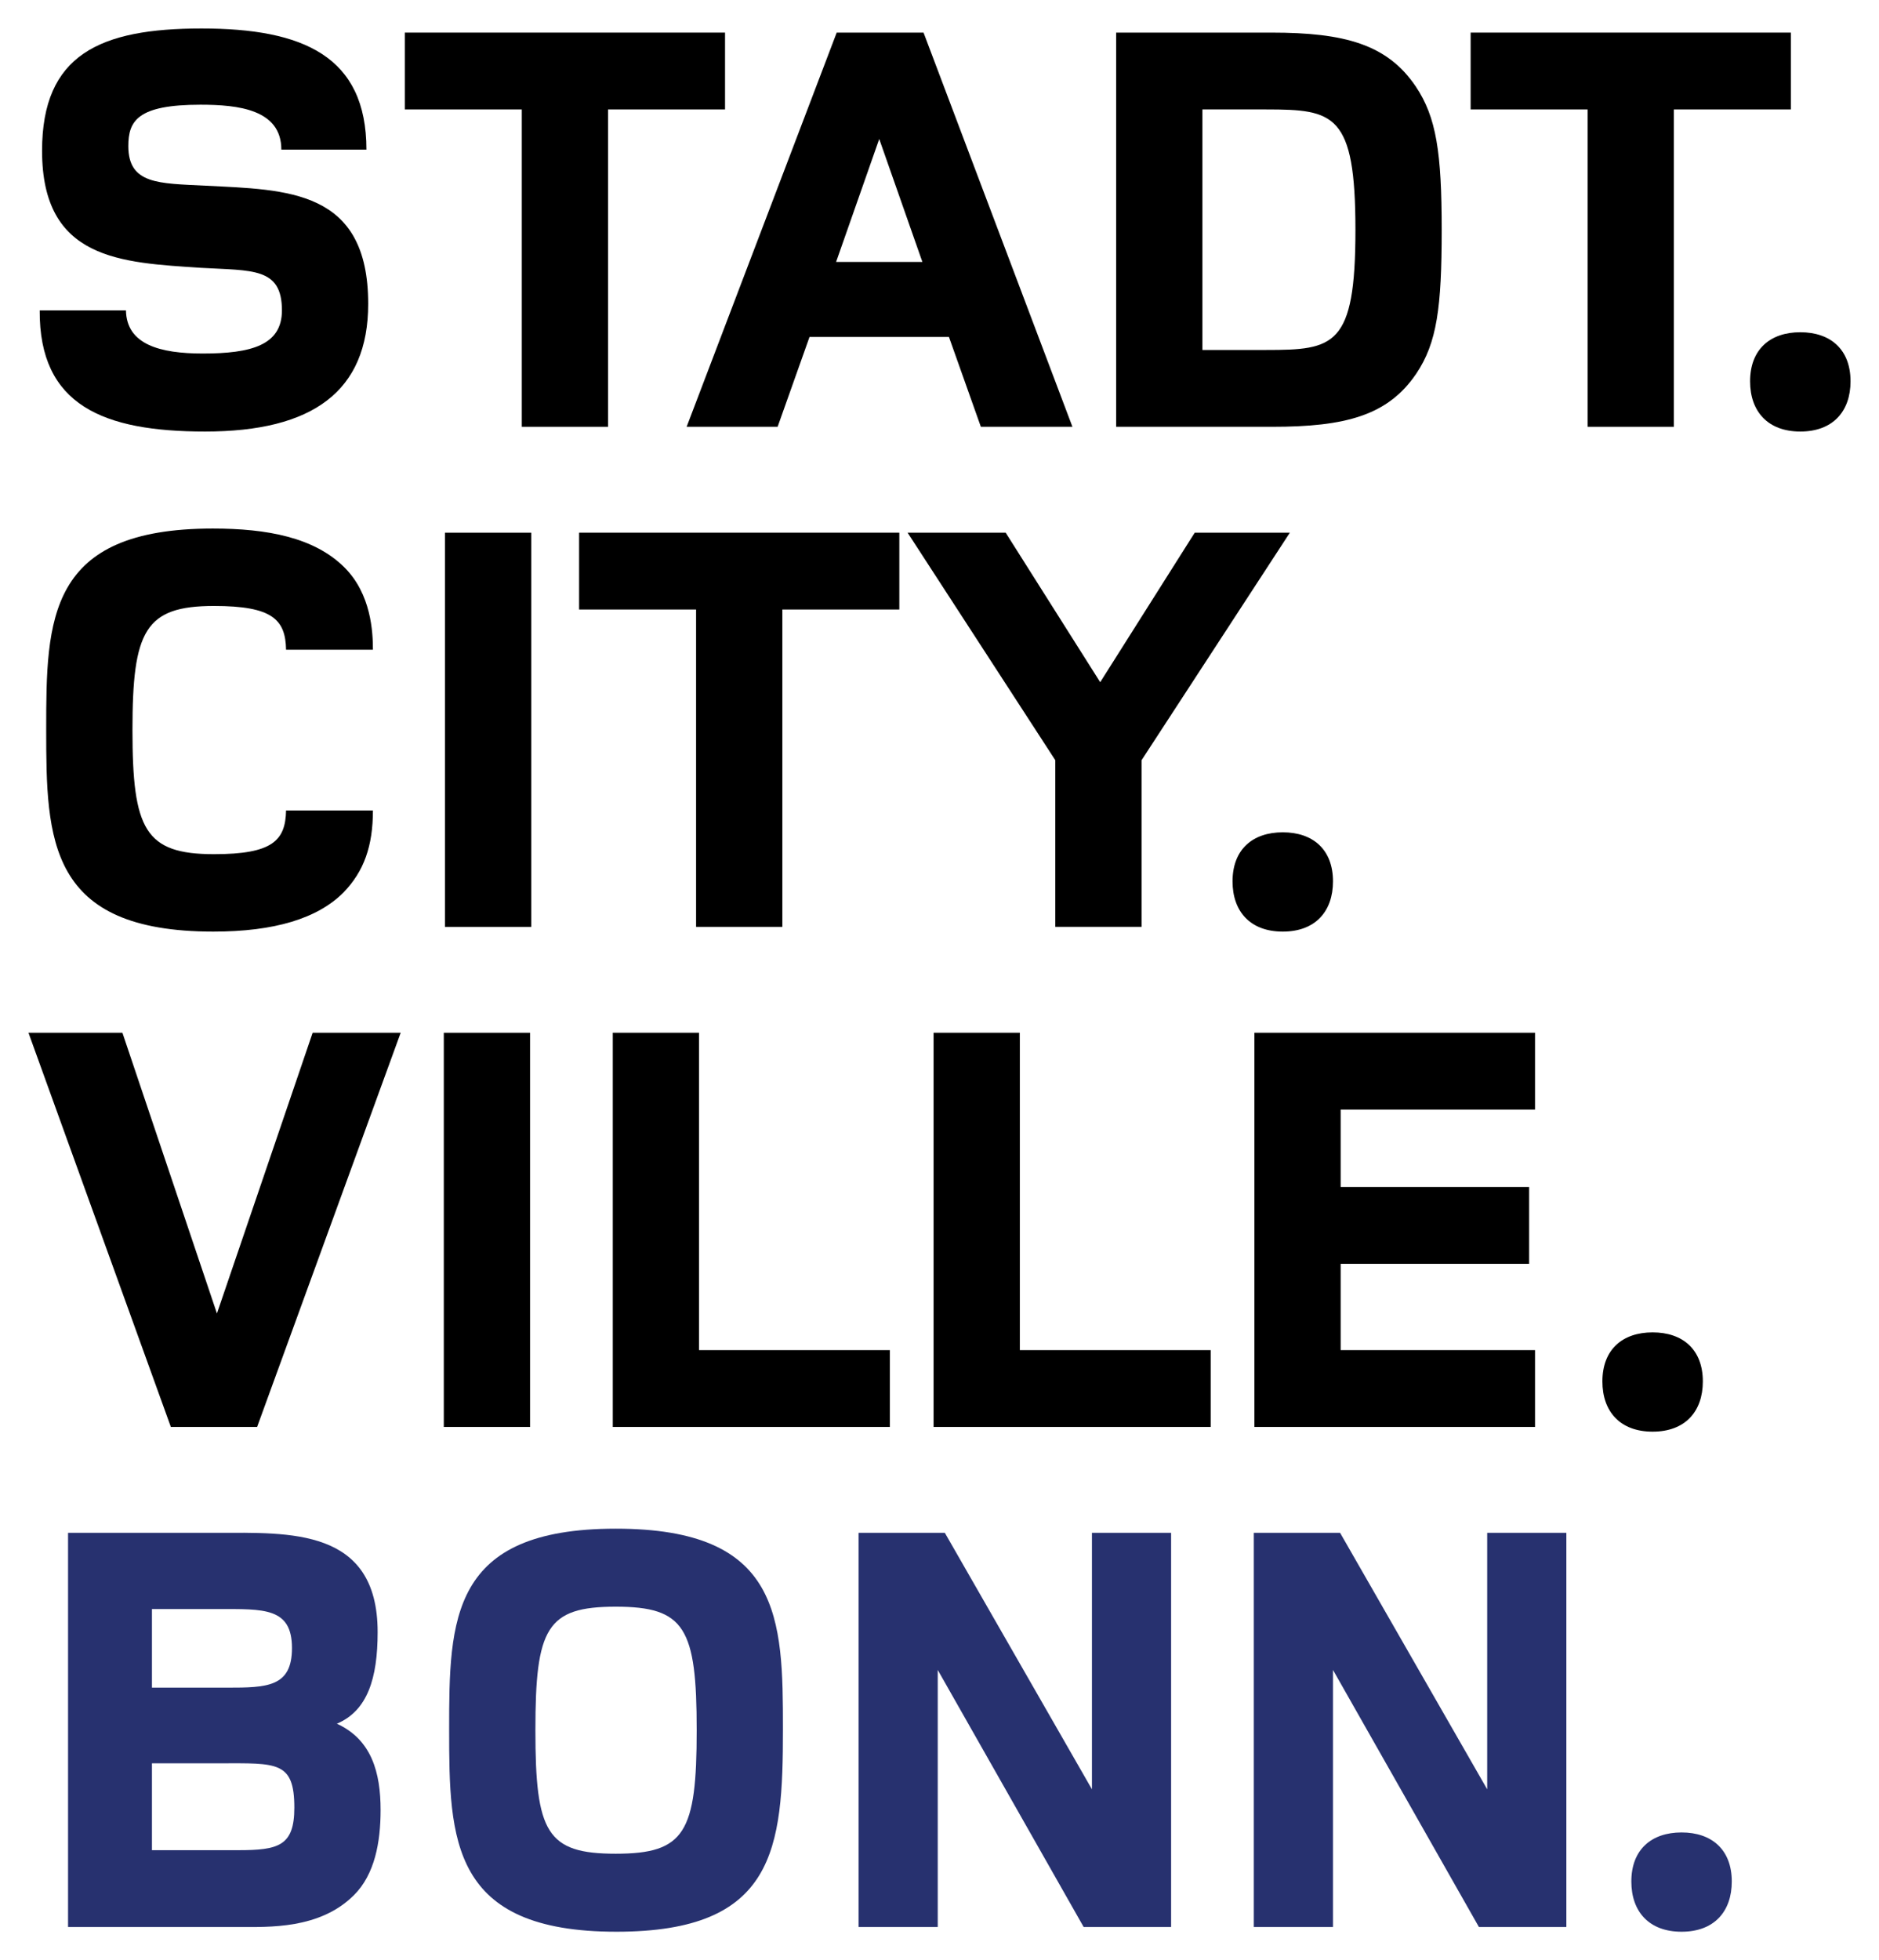
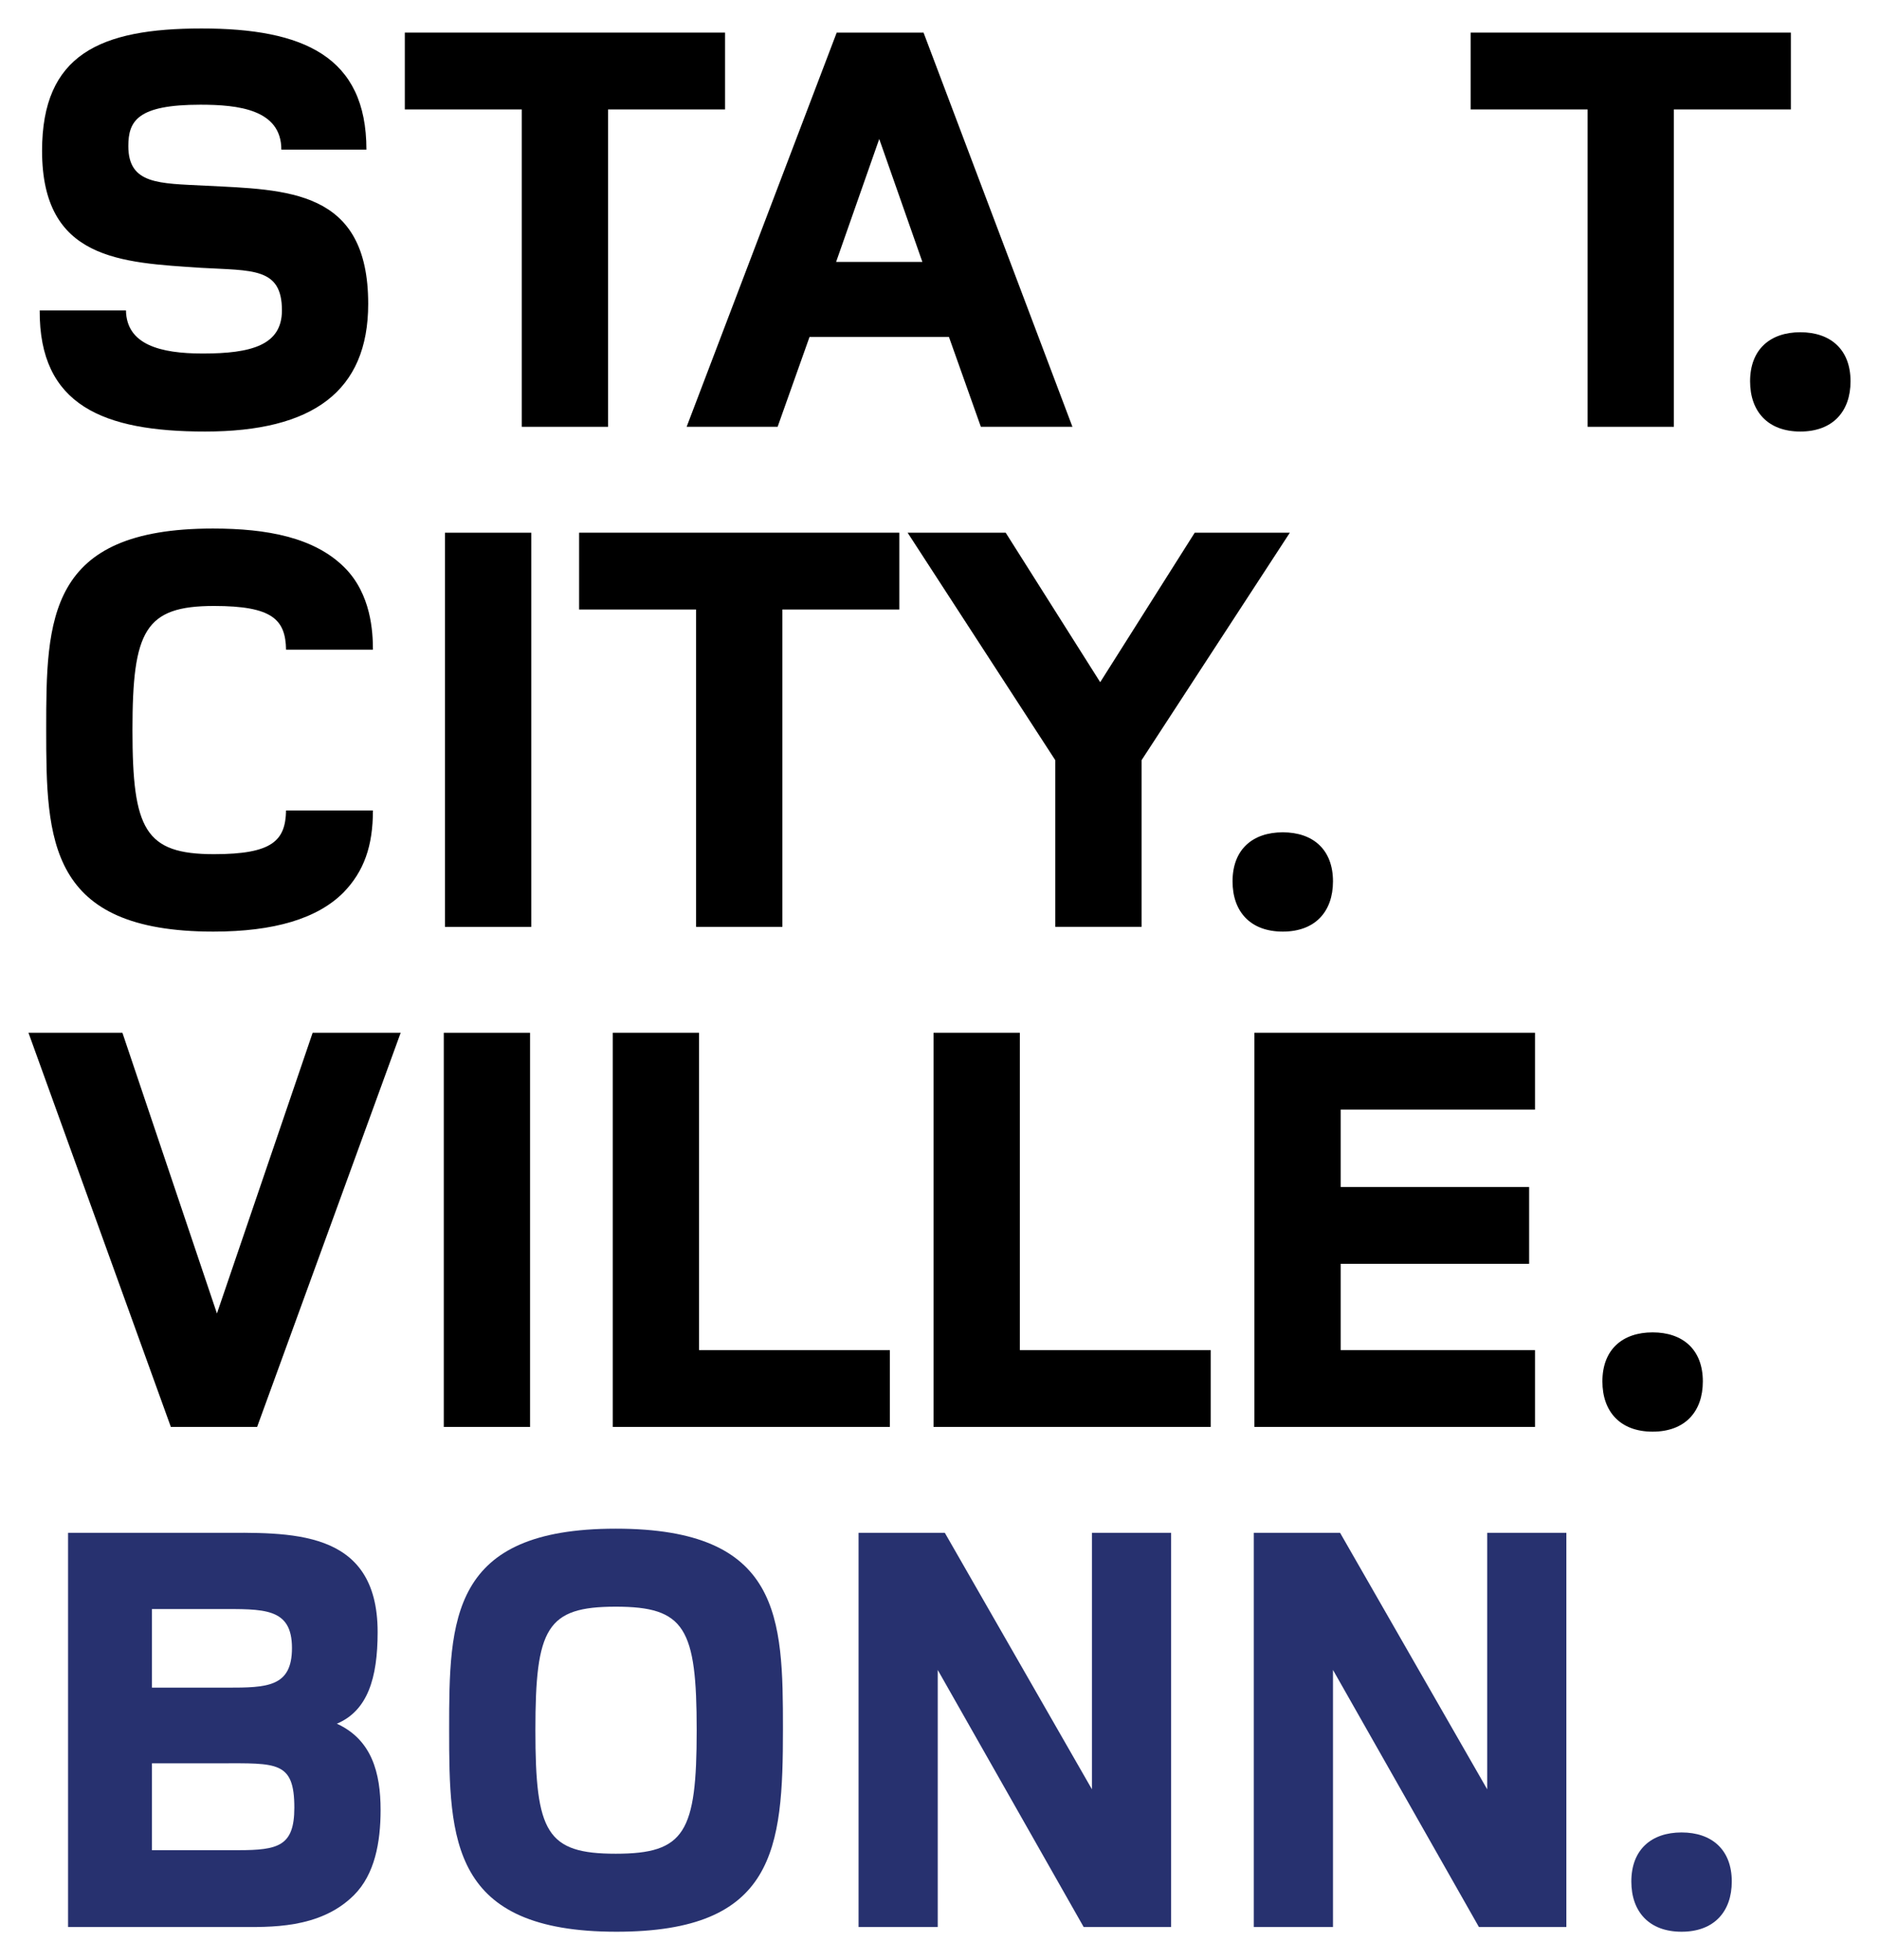
<svg xmlns="http://www.w3.org/2000/svg" version="1.1" viewBox="0 0 660 688.322" id="svg5405">
  <defs id="defs5407">
    <clipPath id="clipPath2088">
      <path d="m 34.016,34.583 41.953,0 0,43.37 -41.953,0 0,-43.37 z" id="path2090" />
    </clipPath>
  </defs>
  <g transform="translate(-199.88,-18.233)" id="layer1">
    <g id="g5616">
      <path d="m 271.931,169.764 c -35.694,0 -58.314,-9.131 -58.107,-42.542 l 30.299,0 c 0.208,12.036 12.036,15.149 26.978,15.149 17.017,0 27.808,-2.905 27.808,-15.149 0,-15.149 -10.376,-13.904 -28.431,-14.942 -28.016,-1.868 -55.824,-2.698 -55.824,-41.09 0,-33.826 20.337,-42.958 56.032,-42.958 35.694,0 57.899,9.754 57.899,42.542 l -29.883,0 c 0,-14.112 -15.149,-15.772 -28.431,-15.772 -21.998,0 -25.318,5.603 -25.318,14.527 0,13.489 10.791,13.074 26.978,13.904 28.846,1.453 57.277,1.245 57.277,41.505 0,30.714 -19.507,44.825 -57.277,44.825" id="path2094" style="fill:#000000;fill-opacity:1;fill-rule:nonzero;stroke:none" />
      <path d="m 413.46,56.662 0,111.441 -30.299,0 0,-111.441 -41.09,0 0,-26.978 112.478,0 0,26.978 -41.09,0 z" id="path2098" style="fill:#000000;fill-opacity:1;fill-rule:nonzero;stroke:none" />
      <path d="m 508.713,67.038 -15.149,43.165 30.299,0 -15.149,-43.165 z m 35.694,101.064 -11.206,-31.544 -48.976,0 -11.206,31.544 -31.959,0 52.711,-138.419 30.506,0 52.296,138.419 -32.166,0 z" id="path2102" style="fill:#000000;fill-opacity:1;fill-rule:nonzero;stroke:none" />
-       <path d="m 644.642,56.662 -22.413,0 0,84.462 22.413,0 c 23.865,0 31.336,-1.245 31.336,-42.127 0,-40.882 -7.471,-42.335 -31.336,-42.335 m 52.711,92.763 c -9.961,14.734 -24.903,18.677 -50.636,18.677 l -54.786,0 0,-138.419 54.579,0 c 25.733,0 40.675,4.15 50.636,18.885 7.263,10.791 9.131,23.243 9.131,50.428 0,27.186 -1.66,39.637 -8.924,50.428" id="path2106" style="fill:#000000;fill-opacity:1;fill-rule:nonzero;stroke:none" />
      <path d="m 787.83,56.662 0,111.441 -30.299,0 0,-111.441 -41.09,0 0,-26.978 112.478,0 0,26.978 -41.09,0 z" id="path2110" style="fill:#000000;fill-opacity:1;fill-rule:nonzero;stroke:none" />
      <path d="m 832.24,169.764 c -11.414,0 -17.64,-7.056 -17.64,-17.64 0,-11.206 7.056,-17.225 17.64,-17.225 10.584,0 17.64,6.018 17.64,17.225 0,10.584 -6.226,17.64 -17.64,17.64" id="path2114" style="fill:#000000;fill-opacity:1;fill-rule:nonzero;stroke:none" />
      <path d="m 320.492,331.663 c -9.131,9.131 -24.28,13.697 -45.655,13.697 -58.107,0 -58.729,-32.166 -58.729,-70.973 0,-38.807 0.415,-70.558 58.522,-70.558 19.092,0 35.694,3.113 46.278,13.697 9.339,9.339 9.961,22.62 9.961,28.846 l -30.506,0 c -0.208,-10.584 -4.773,-15.357 -25.318,-15.357 -24.28,0 -28.638,8.716 -28.638,43.58 0,34.864 4.358,43.58 28.638,43.58 20.545,0 25.11,-4.773 25.318,-15.357 l 30.506,0 c 0,12.451 -3.113,21.375 -10.376,28.846" id="path2118" style="fill:#000000;fill-opacity:1;fill-rule:nonzero;stroke:none" />
      <path d="m 356.181,205.289 30.299,0 0,138.419 -30.299,0 0,-138.419 z" id="path2120" style="fill:#000000;fill-opacity:1;fill-rule:nonzero;stroke:none" />
      <path d="m 474.679,232.259 0,111.441 -30.299,0 0,-111.441 -41.09,0 0,-26.978 112.478,0 0,26.978 -41.09,0 z" id="path2124" style="fill:#000000;fill-opacity:1;fill-rule:nonzero;stroke:none" />
      <path d="m 600.854,285.178 0,58.522 -30.299,0 0,-58.522 -51.881,-79.897 34.449,0 33.204,52.504 33.204,-52.504 33.411,0 -52.089,79.897 z" id="path2128" style="fill:#000000;fill-opacity:1;fill-rule:nonzero;stroke:none" />
      <path d="m 650.452,345.36 c -11.414,0 -17.64,-7.056 -17.64,-17.64 0,-11.206 7.056,-17.225 17.64,-17.225 10.584,0 17.64,6.018 17.64,17.225 0,10.584 -6.226,17.64 -17.64,17.64" id="path2132" style="fill:#000000;fill-opacity:1;fill-rule:nonzero;stroke:none" />
      <path d="m 290.192,519.297 -30.299,0 -50.013,-138.419 32.996,0 33.204,98.574 33.619,-98.574 30.921,0 -50.428,138.419 z" id="path2136" style="fill:#000000;fill-opacity:1;fill-rule:nonzero;stroke:none" />
      <path d="m 355.766,380.886 30.299,0 0,138.419 -30.299,0 0,-138.419 z" id="path2138" style="fill:#000000;fill-opacity:1;fill-rule:nonzero;stroke:none" />
      <path d="m 415.12,519.297 0,-138.419 30.299,0 0,111.441 67.03,0 0,26.978 -97.329,0 z" id="path2142" style="fill:#000000;fill-opacity:1;fill-rule:nonzero;stroke:none" />
      <path d="m 527.802,519.297 0,-138.419 30.299,0 0,111.441 67.03,0 0,26.978 -97.329,0 z" id="path2146" style="fill:#000000;fill-opacity:1;fill-rule:nonzero;stroke:none" />
      <path d="m 640.488,519.297 0,-138.419 98.574,0 0,26.978 -68.275,0 0,27.186 66.2,0 0,26.978 -66.2,0 0,30.299 68.275,0 0,26.978 -98.574,0 z" id="path2150" style="fill:#000000;fill-opacity:1;fill-rule:nonzero;stroke:none" />
      <path d="m 780.363,520.957 c -11.414,0 -17.64,-7.056 -17.64,-17.64 0,-11.206 7.056,-17.225 17.64,-17.225 10.584,0 17.64,6.018 17.64,17.225 0,10.584 -6.226,17.64 -17.64,17.64" id="path2154" style="fill:#000000;fill-opacity:1;fill-rule:nonzero;stroke:none" />
      <path d="m 277.325,637.41 -24.073,0 0,30.506 30.299,0 c 14.112,0 19.715,-1.453 19.715,-14.942 0,-16.394 -6.226,-15.564 -25.941,-15.564 m -0.83,-54.164 -23.243,0 0,27.601 26.356,0 c 14.112,0 22.828,-0.208 22.828,-13.904 0,-14.319 -9.961,-13.697 -25.941,-13.697 m 47.731,100.442 c -12.036,12.036 -29.883,11.206 -40.675,11.206 l -59.767,0 0,-138.419 52.296,0 c 25.318,0 56.447,-1.868 56.447,34.864 0,16.187 -3.528,27.601 -14.319,32.166 12.244,5.603 15.357,17.225 15.357,30.299 0,11.414 -2.075,22.62 -9.339,29.883" id="path2158" style="fill:#27316f;fill-opacity:1;fill-rule:nonzero;stroke:none" />
      <path d="m 416.161,582.416 c -24.28,0 -28.223,7.471 -28.223,43.373 0,35.902 3.943,43.373 28.223,43.373 24.28,0 28.431,-7.471 28.431,-43.373 0,-35.902 -4.15,-43.373 -28.431,-43.373 m 0.208,114.138 c -58.107,0 -58.729,-32.166 -58.729,-70.973 0,-38.807 0.415,-70.558 58.522,-70.558 58.107,0 58.729,31.336 58.729,70.351 0,42.127 -2.698,71.181 -58.522,71.181" id="path2162" style="fill:#27316f;fill-opacity:1;fill-rule:nonzero;stroke:none" />
      <path d="m 580.517,694.895 -51.258,-90.273 0,90.273 -27.808,0 0,-138.419 30.299,0 51.674,90.066 0,-90.066 27.808,0 0,138.419 -30.714,0 z" id="path2166" style="fill:#27316f;fill-opacity:1;fill-rule:nonzero;stroke:none" />
      <path d="m 719.35,694.895 -51.258,-90.273 0,90.273 -27.808,0 0,-138.419 30.299,0 51.674,90.066 0,-90.066 27.808,0 0,138.419 -30.714,0 z" id="path2170" style="fill:#27316f;fill-opacity:1;fill-rule:nonzero;stroke:none" />
      <path d="m 790.528,696.555 c -11.414,0 -17.64,-7.056 -17.64,-17.64 0,-11.206 7.056,-17.225 17.64,-17.225 10.584,0 17.64,6.018 17.64,17.225 0,10.584 -6.226,17.64 -17.64,17.64" id="path2174" style="fill:#27316f;fill-opacity:1;fill-rule:nonzero;stroke:none" />
    </g>
  </g>
</svg>